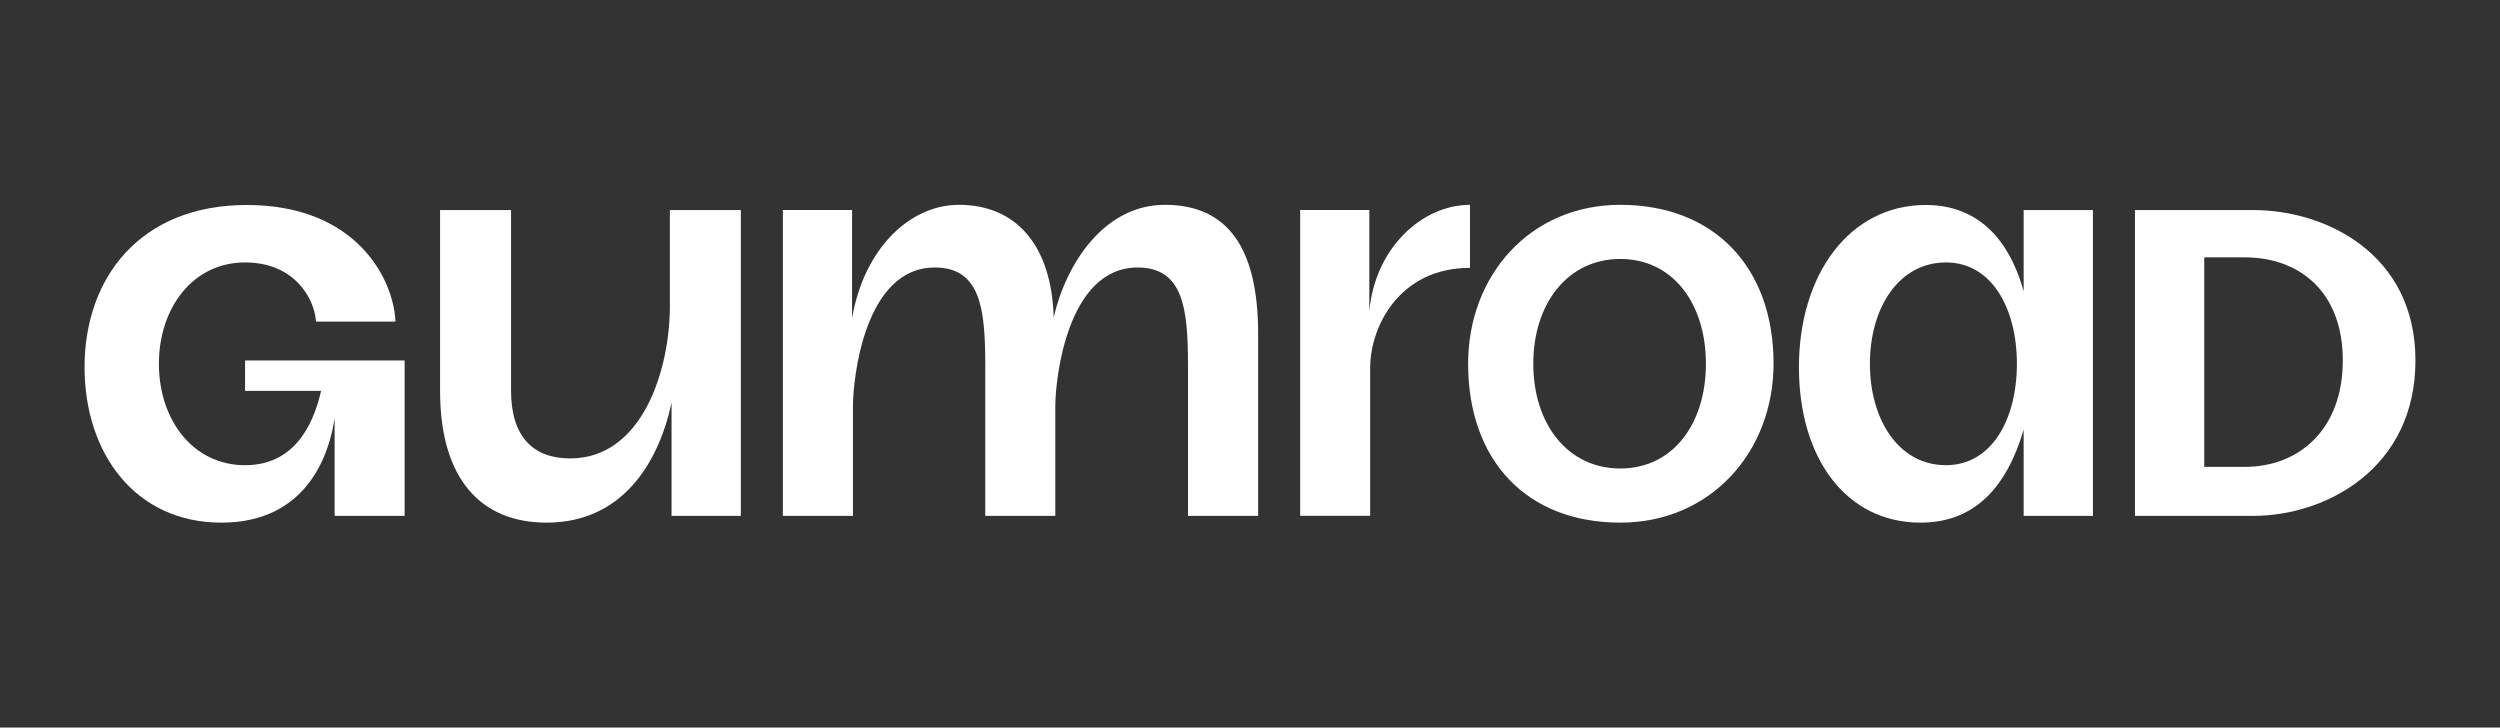
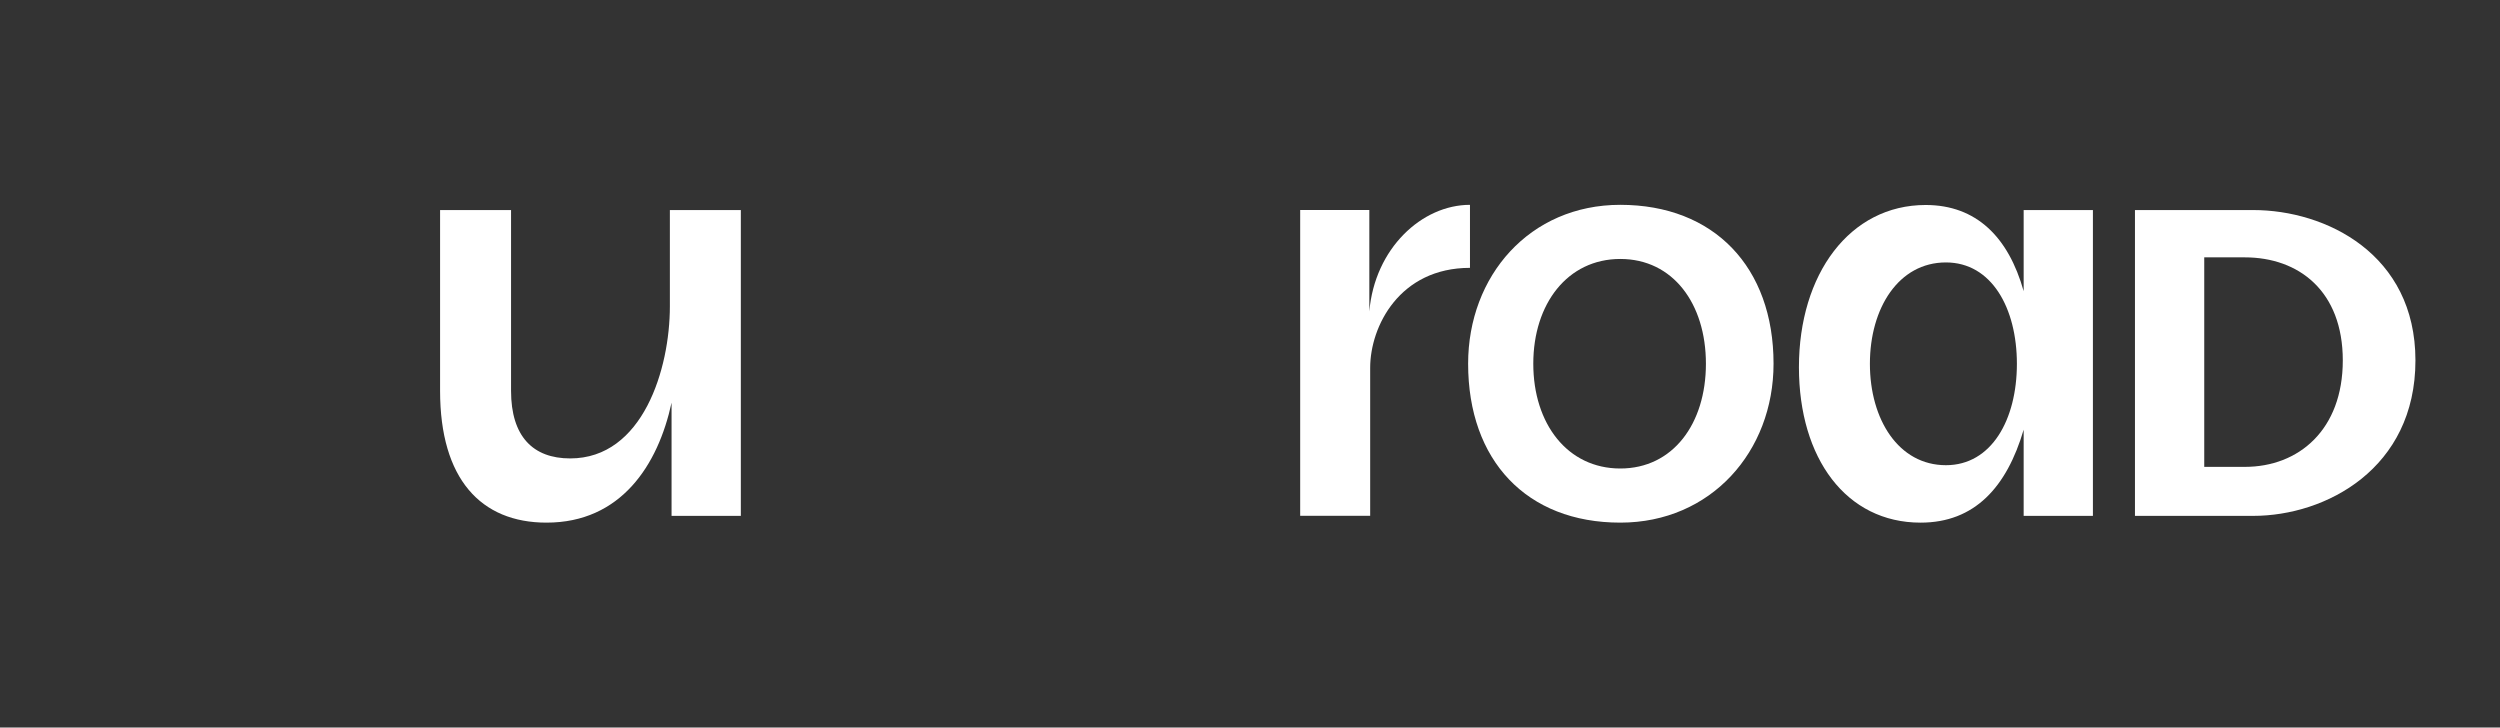
<svg xmlns="http://www.w3.org/2000/svg" width="1512" zoomAndPan="magnify" viewBox="0 0 1134 330" height="440" preserveAspectRatio="xMidYMid meet" version="1.0">
  <rect x="0" y="0" width="1134" height="330" fill="#333333" stroke="none" />
  <defs>
    <clipPath id="3714c586e1">
      <path d="M 589 92.91 L 667 92.91 L 667 234 L 589 234 Z M 589 92.91 " clip-rule="nonzero" />
    </clipPath>
    <clipPath id="927ae294cd">
      <path d="M 815 92.91 L 950 92.91 L 950 236.91 L 815 236.91 Z M 815 92.91 " clip-rule="nonzero" />
    </clipPath>
    <clipPath id="7a392c958c">
      <path d="M 38 92.91 L 184 92.91 L 184 236.91 L 38 236.91 Z M 38 92.91 " clip-rule="nonzero" />
    </clipPath>
    <clipPath id="c528977af8">
      <path d="M 199 95 L 337 95 L 337 236.91 L 199 236.91 Z M 199 95 " clip-rule="nonzero" />
    </clipPath>
    <clipPath id="e962fdd1a9">
      <path d="M 355 92.91 L 571 92.91 L 571 234 L 355 234 Z M 355 92.91 " clip-rule="nonzero" />
    </clipPath>
    <clipPath id="eb9a529c58">
      <path d="M 665 92.91 L 805 92.91 L 805 236.91 L 665 236.91 Z M 665 92.91 " clip-rule="nonzero" />
    </clipPath>
  </defs>
  <g clip-path="url(#3714c586e1)">
    <path fill="#ffffff" d="M 666.777 92.914 C 644.938 92.914 623.586 112.691 621.129 141.273 L 621.129 95.27 L 589.762 95.27 L 589.762 233.98 L 621.512 233.98 L 621.512 166.84 C 621.512 148.031 634.844 121.5 666.777 121.5 Z M 666.777 92.914 " fill-opacity="1" fill-rule="nonzero" />
  </g>
  <path fill="#ffffff" d="M 999.844 211.773 L 999.844 116.738 L 1018.238 116.738 C 1042.762 116.738 1062.691 132.066 1062.691 163.492 C 1062.691 194.914 1042.762 211.773 1018.238 211.773 Z M 968.418 234 L 1022.07 234 C 1055.023 234 1095.645 212.543 1095.645 163.492 C 1095.645 115.207 1055.023 95.281 1022.07 95.281 L 968.418 95.281 Z M 968.418 234 " fill-opacity="1" fill-rule="nonzero" />
  <g clip-path="url(#927ae294cd)">
    <path fill="#ffffff" d="M 848.188 165.027 C 848.188 139.734 861.215 119.039 882.672 119.039 C 903.367 119.039 914.863 139.734 914.863 165.027 C 914.863 190.316 903.367 211.012 882.672 211.012 C 861.215 211.012 848.188 190.316 848.188 165.027 Z M 815.996 166.559 C 815.996 207.945 837.453 237.07 871.176 237.07 C 895.703 237.07 910.262 220.973 917.93 194.914 L 917.93 234.004 L 949.344 234.004 L 949.344 95.281 L 917.93 95.281 L 917.93 132.07 C 911.031 107.543 896.469 92.984 873.48 92.984 C 838.988 92.984 815.996 124.406 815.996 166.559 Z M 815.996 166.559 " fill-opacity="1" fill-rule="nonzero" />
  </g>
  <g clip-path="url(#7a392c958c)">
-     <path fill="#ffffff" d="M 100.434 237.07 C 61.348 237.07 38.355 205.645 38.355 166.559 C 38.355 125.938 63.648 92.984 111.93 92.984 C 161.75 92.984 178.609 126.703 179.375 145.867 L 143.355 145.867 C 142.586 135.137 133.391 119.039 111.164 119.039 C 87.406 119.039 72.078 139.734 72.078 165.027 C 72.078 190.316 87.406 211.012 111.164 211.012 C 132.625 211.012 141.82 194.148 145.652 177.289 L 111.164 177.289 L 111.164 163.492 L 183.535 163.492 L 183.535 234.004 L 151.785 234.004 L 151.785 189.551 C 149.484 205.645 139.523 237.07 100.434 237.07 Z M 100.434 237.07 " fill-opacity="1" fill-rule="nonzero" />
-   </g>
+     </g>
  <g clip-path="url(#c528977af8)">
    <path fill="#ffffff" d="M 247.906 237.066 C 218.016 237.066 199.621 217.141 199.621 177.285 L 199.621 95.281 L 231.812 95.281 L 231.812 177.285 C 231.812 197.98 241.773 207.941 258.637 207.941 C 291.59 207.941 303.855 167.324 303.855 138.965 L 303.855 95.281 L 336.043 95.281 L 336.043 234 L 304.621 234 L 304.621 182.652 C 298.488 211.008 281.629 237.066 247.906 237.066 Z M 247.906 237.066 " fill-opacity="1" fill-rule="nonzero" />
  </g>
  <g clip-path="url(#e962fdd1a9)">
-     <path fill="#ffffff" d="M 528.398 92.91 C 500.938 92.91 483.609 119.438 477.957 143.969 C 476.988 111.098 460.824 92.91 434.957 92.91 C 412.609 92.91 391.879 112.84 386.496 144.367 L 386.496 95.27 L 355.113 95.27 L 355.113 233.996 L 386.898 233.996 L 386.898 184.262 C 386.898 171.934 392.035 121.336 424.031 121.336 C 444.754 121.336 446.914 140.031 446.914 165.586 L 446.914 233.996 L 478.684 233.996 L 478.684 184.262 C 478.684 171.934 484.035 121.336 516.027 121.336 C 536.738 121.336 538.875 140.031 538.875 165.586 L 538.875 233.996 L 570.688 233.996 L 570.688 151.938 C 570.832 112.574 556.934 92.91 528.398 92.91 Z M 528.398 92.91 " fill-opacity="1" fill-rule="nonzero" />
-   </g>
+     </g>
  <g clip-path="url(#eb9a529c58)">
    <path fill="#ffffff" d="M 734.965 92.91 C 693.82 92.91 665.941 125.172 665.941 164.988 C 665.941 208.863 692.457 237.066 734.965 237.066 C 776.109 237.066 804.48 204.809 804.48 164.988 C 804.48 121.113 777.453 92.91 734.965 92.91 Z M 734.965 212.512 C 711.012 212.512 695.5 192.234 695.5 164.988 C 695.5 137.742 711.066 117.465 734.965 117.465 C 758.859 117.465 773.805 137.742 773.805 164.988 C 773.805 192.234 758.844 212.512 734.965 212.512 Z M 734.965 212.512 " fill-opacity="1" fill-rule="nonzero" />
  </g>
</svg>